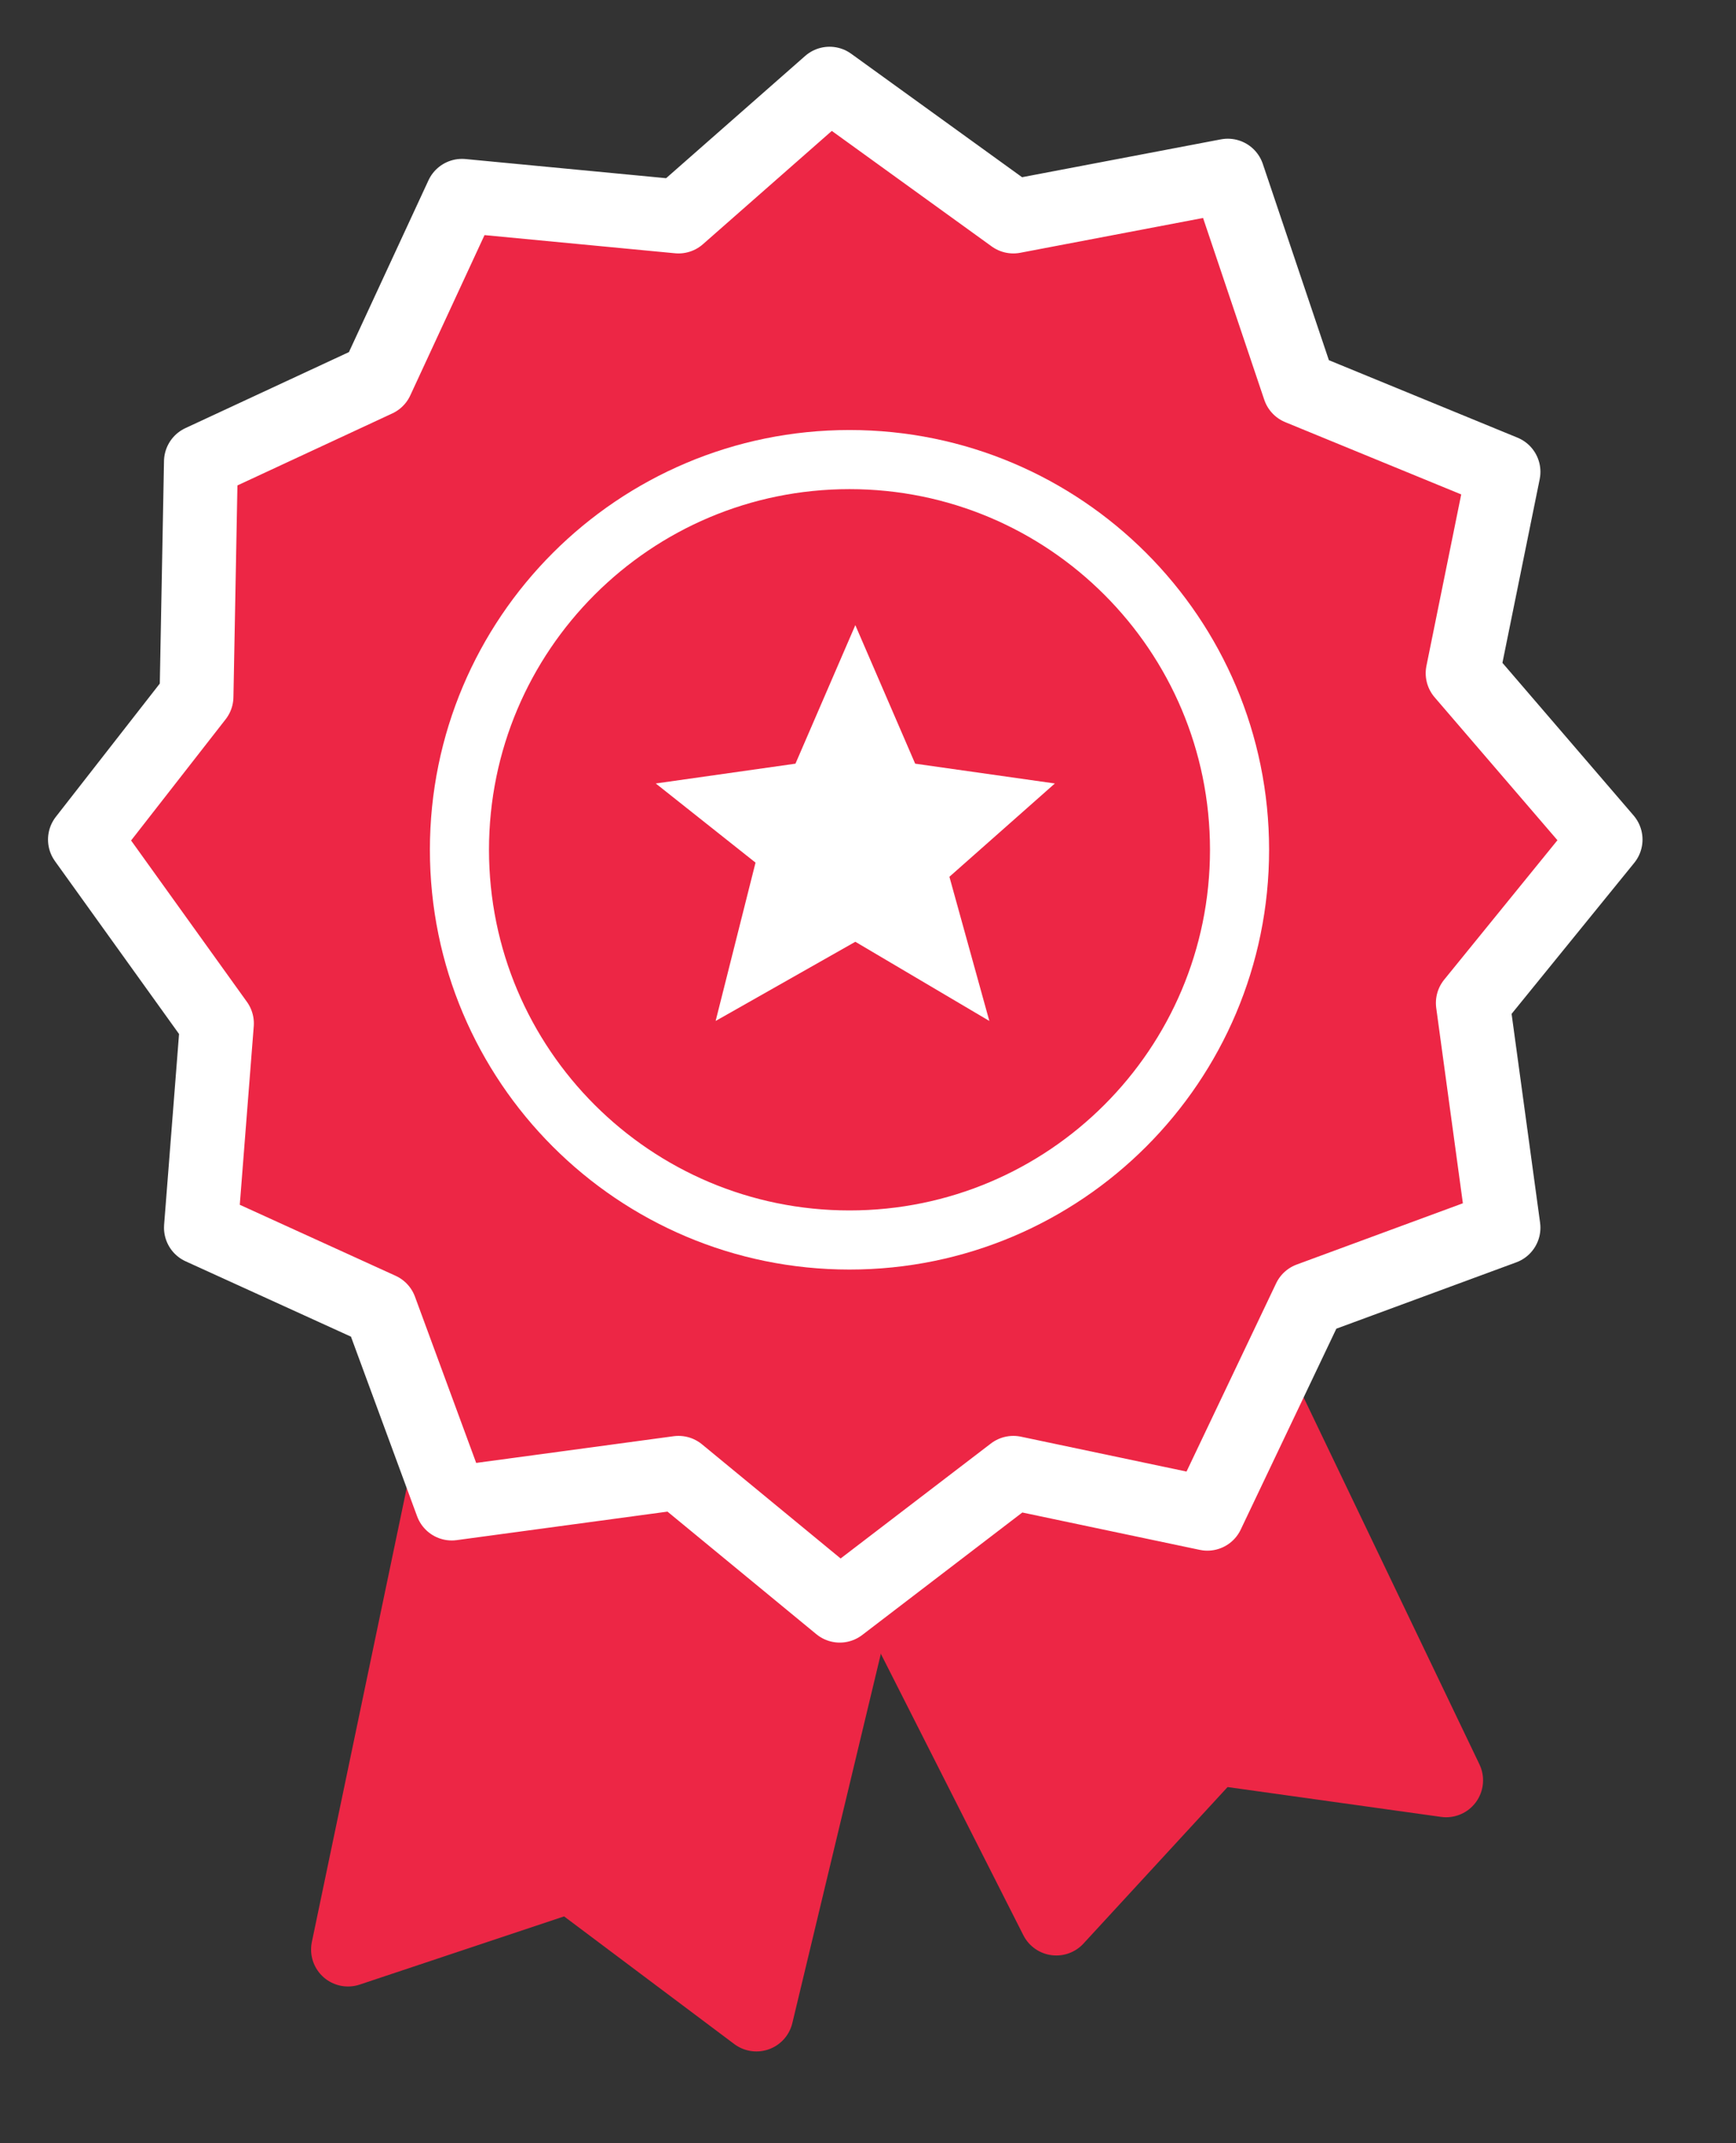
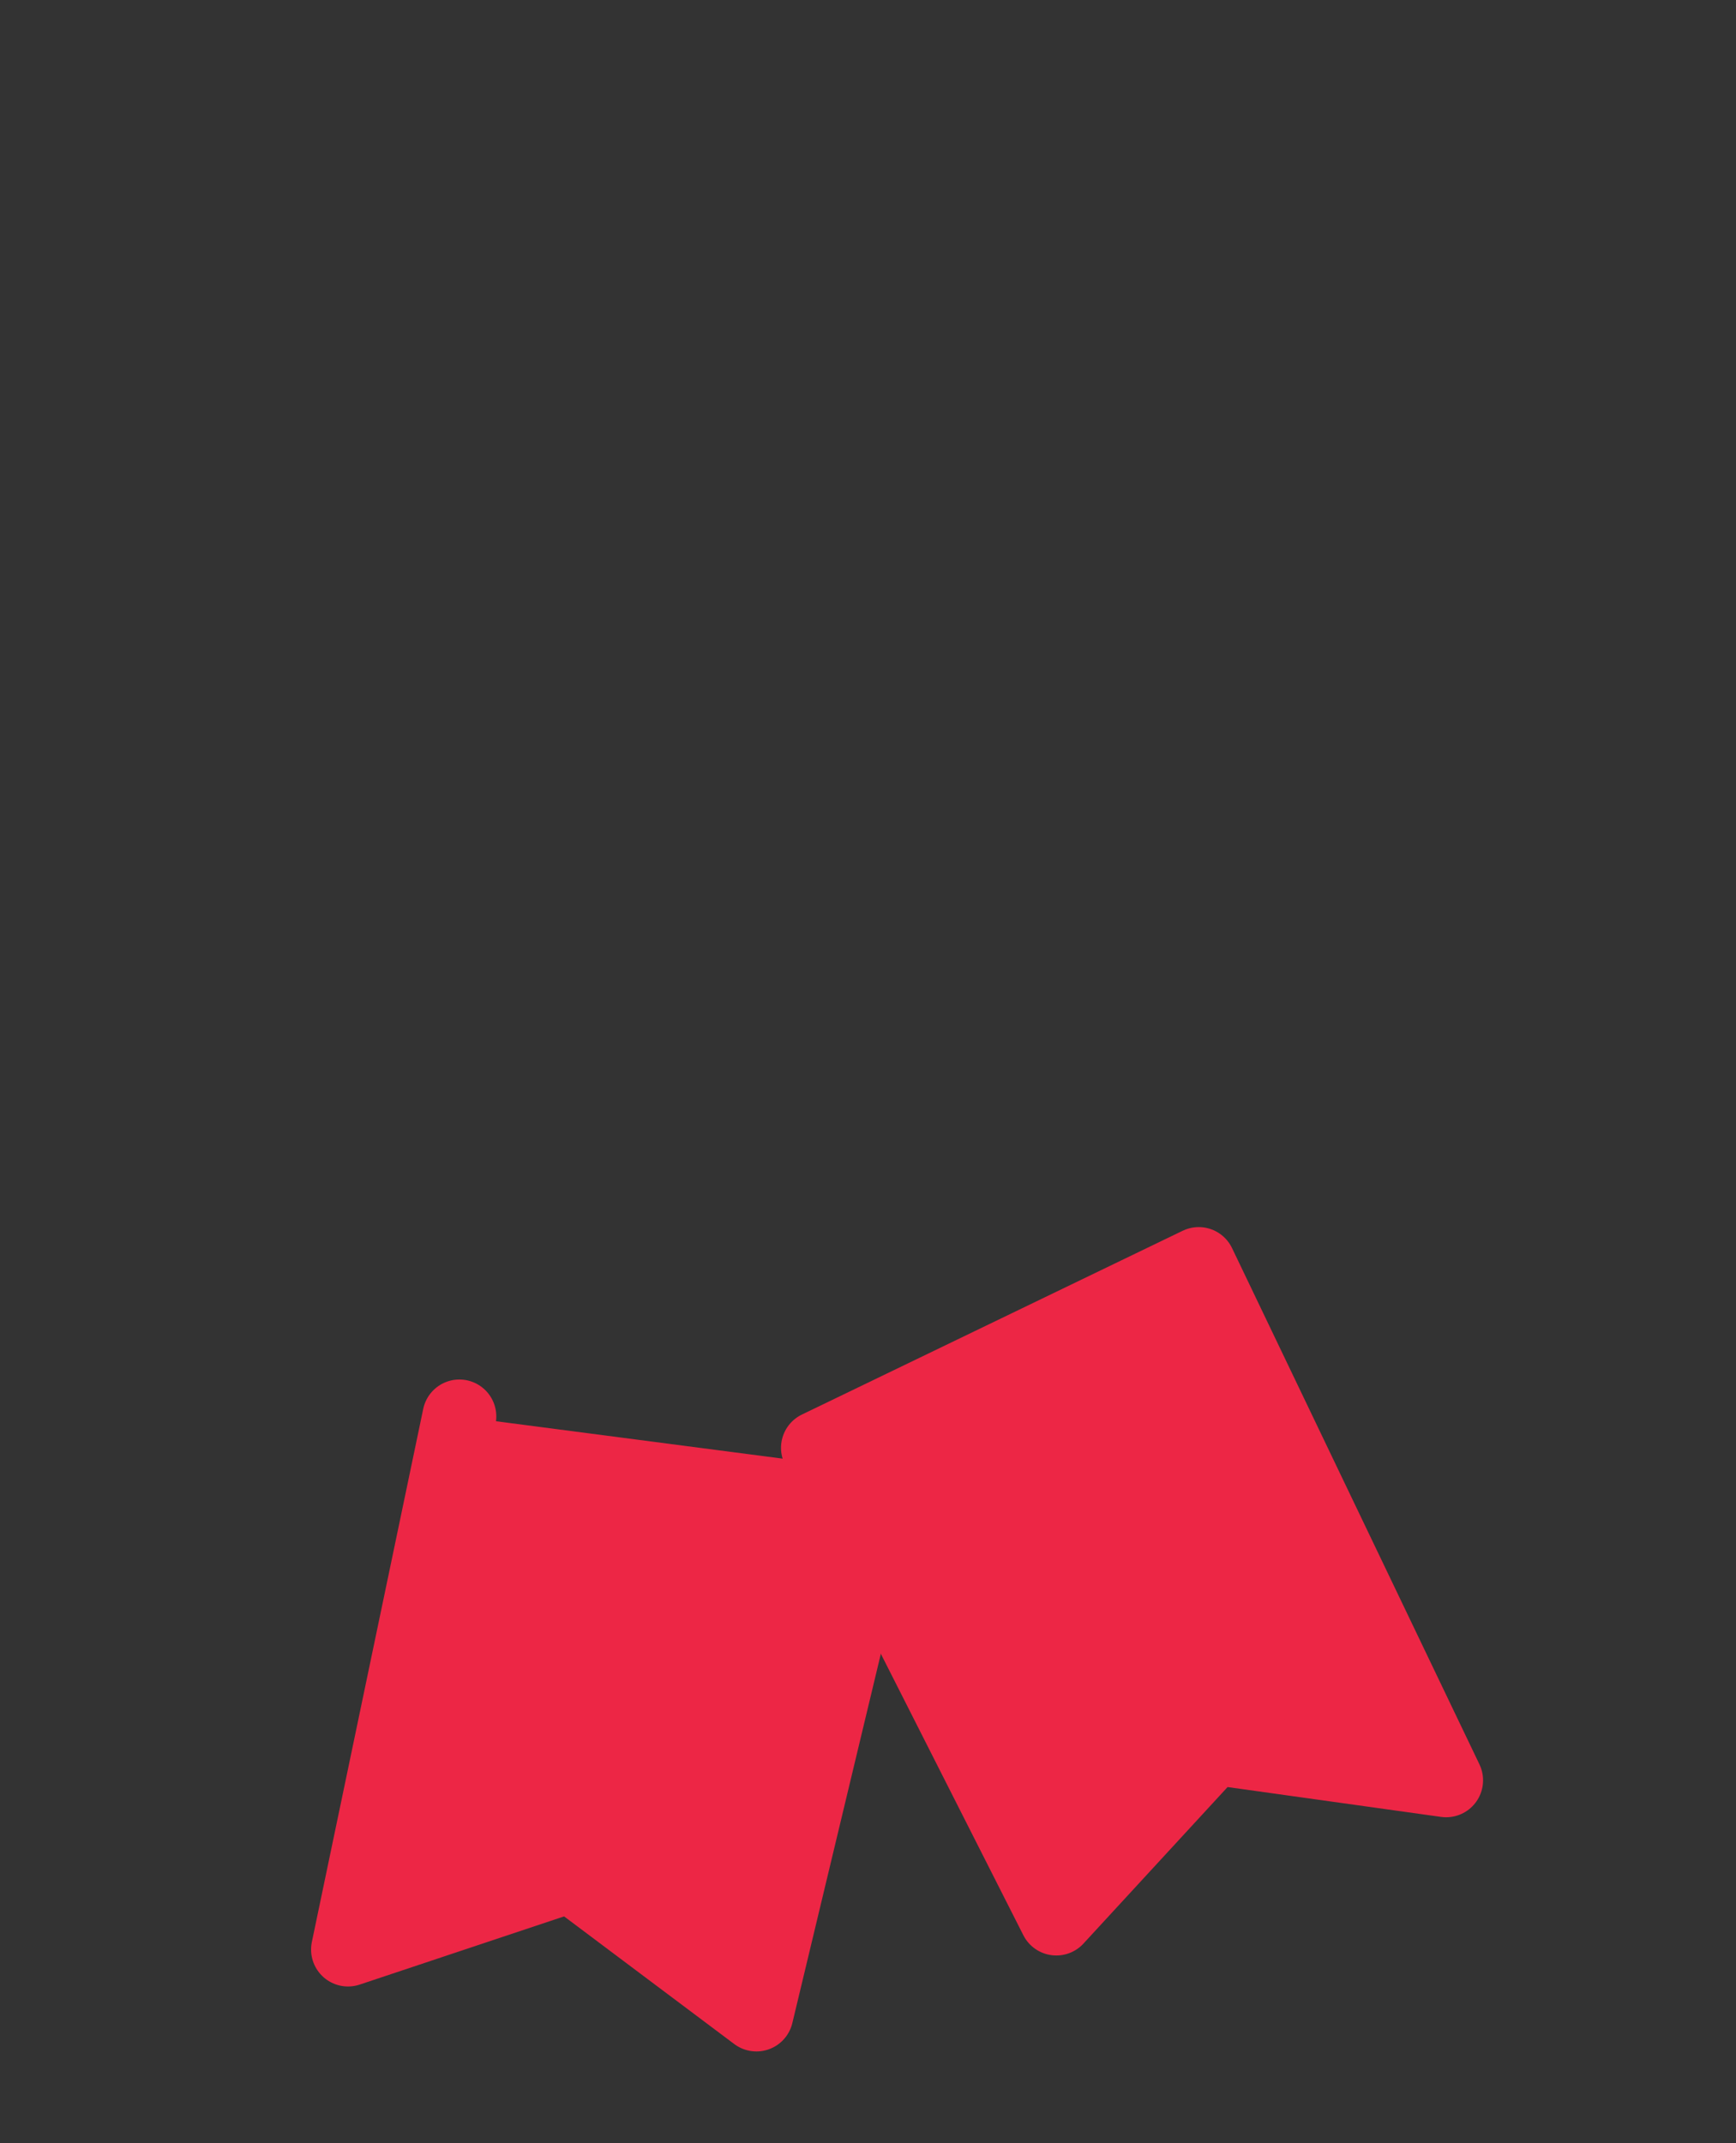
<svg xmlns="http://www.w3.org/2000/svg" width="47px" height="58px">
  <rect width="100%" height="100%" fill="#333333" stroke="none" />
  <path fill-rule="evenodd" stroke="rgb(237, 38, 69)" stroke-width="2px" stroke-linecap="round" stroke-linejoin="round" fill="rgb(237, 38, 69)" d="M12.437,38.335 L9.422,52.762 L15.453,50.751 L20.479,54.520 L23.998,39.843 " />
  <path fill-rule="evenodd" stroke="rgb(237, 38, 69)" stroke-width="2px" stroke-linecap="round" stroke-linejoin="round" fill="rgb(237, 38, 69)" d="M32.454,34.21 L39.152,48.182 L32.855,47.302 L28.598,51.923 L22.145,39.184 L32.454,34.21 Z" />
-   <path fill-rule="evenodd" stroke="rgb(255, 255, 255)" stroke-width="2px" stroke-linecap="round" stroke-linejoin="round" fill="rgb(237, 38, 69)" d="M27.435,5.859 L33.241,4.754 L35.176,10.5 L40.705,12.770 L39.599,18.22 L43.469,22.722 L39.875,27.145 L40.705,33.226 L35.452,35.162 L32.688,40.967 L27.435,39.861 L22.736,43.455 L18.37,39.861 L12.231,40.691 L10.296,35.438 L5.44,33.226 L5.873,27.698 L2.3,22.722 L5.320,18.852 L5.44,12.494 L10.20,10.282 L12.508,5.30 L18.37,5.859 L22.459,2.265 L27.435,5.859 Z" />
-   <path fill-rule="evenodd" stroke="rgb(255, 255, 255)" stroke-width="1.6px" stroke-linecap="round" stroke-linejoin="round" fill="rgb(237, 38, 69)" d="M22.999,12.438 C28.831,12.438 33.559,17.166 33.559,22.999 C33.559,28.831 28.831,33.559 22.999,33.559 C17.167,33.559 12.439,28.831 12.439,22.999 C12.439,17.166 17.167,12.438 22.999,12.438 Z" />
-   <path fill-rule="evenodd" fill="rgb(255, 255, 255)" d="M17.754,21.204 L21.536,20.668 L23.157,16.919 L24.777,20.668 L28.559,21.204 L25.704,23.729 L26.785,27.631 L23.157,25.488 L19.375,27.631 L20.455,23.346 L17.754,21.204 Z" />
</svg>